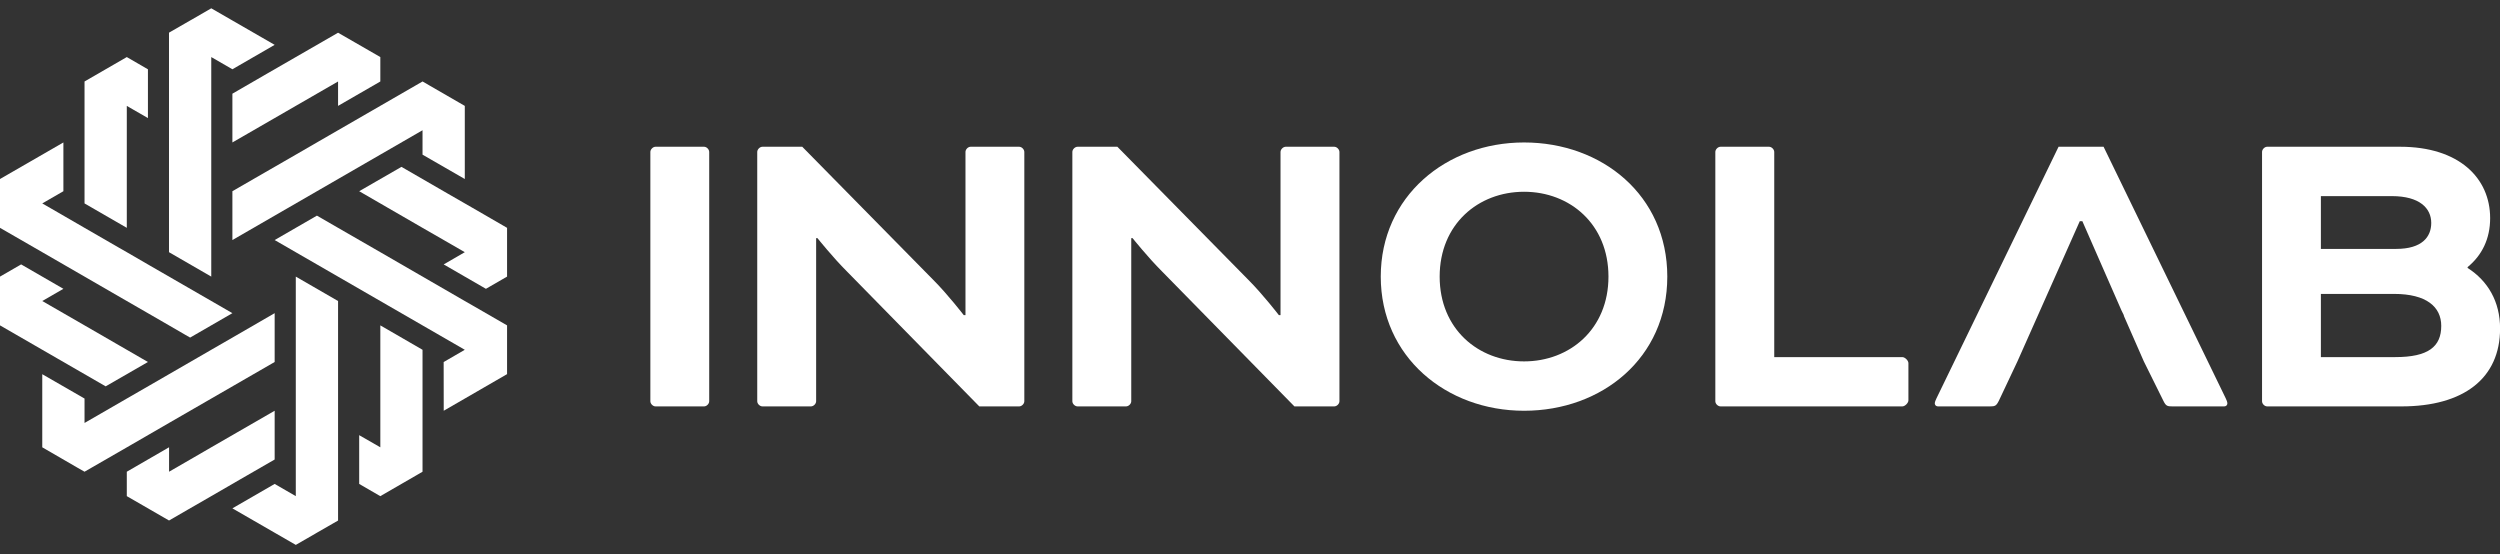
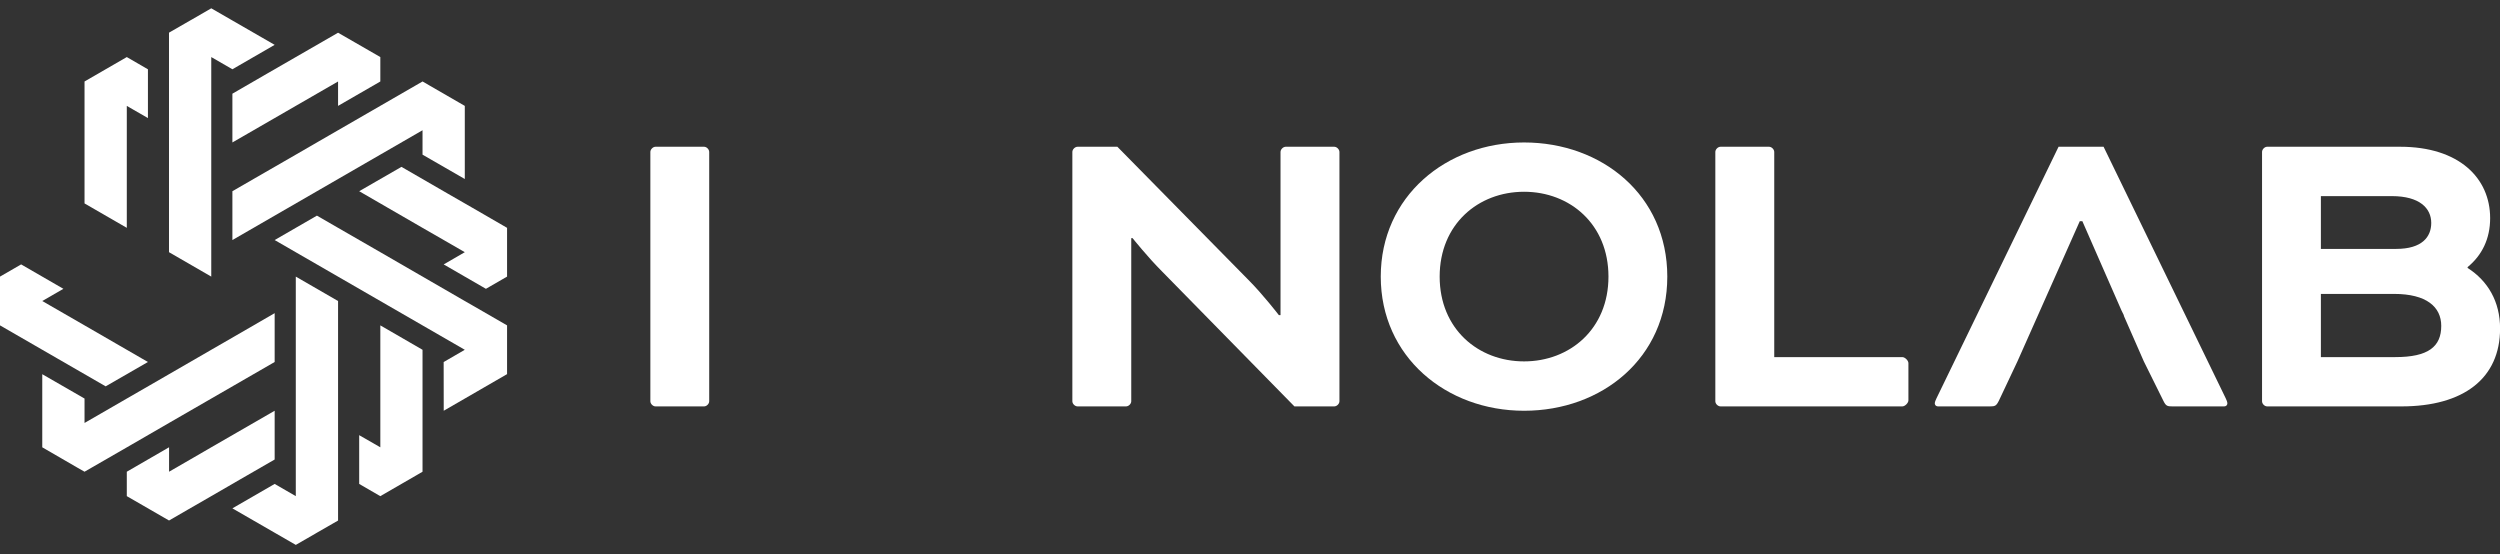
<svg xmlns="http://www.w3.org/2000/svg" width="257" height="57" viewBox="0 0 257 57" fill="none">
  <rect x="0" y="0" width="257" height="57" fill="#333333" stroke="none" />
  <g style="mix-blend-mode:overlay">
    <path d="M30.408 28.435V51.003L28.235 49.748L23.89 52.258L30.408 56.016L32.429 54.851L32.58 54.761L34.753 53.513V30.945L30.408 28.435Z" fill="white" />
    <path d="M39.098 33.448V45.983L36.925 44.735V49.748L39.091 51.003H39.098L42.987 48.755L43.436 48.493V35.958L39.098 33.448Z" fill="white" />
    <path d="M24.683 49.286L28.235 47.238V42.225L21.718 45.983L19.959 47.004L17.38 48.493V45.99L17.373 45.983L13.035 48.493V51.003L17.373 53.506H17.38L19.407 52.334L21.718 51.003L24.683 49.286Z" fill="white" />
    <path d="M13.559 45.687L17.373 43.48L28.235 37.213V32.193L24.028 34.627L21.718 35.958L15.394 39.612L13.035 40.971L12.476 41.295L8.69 43.48V40.971L4.345 38.468V45.983L7.917 48.052L8.69 48.493L13.559 45.687Z" fill="white" />
    <path d="M32.767 14.534L30.408 15.899L26.063 18.402L23.89 19.657V24.677L43.436 13.389V15.899L47.781 18.402V10.886L44.215 8.825L43.443 8.376H43.436L32.767 14.534Z" fill="white" />
    <path d="M27.442 7.576L23.89 9.631V14.644L34.753 8.376V10.886L39.098 8.376V5.866L34.753 3.363L27.442 7.576Z" fill="white" />
    <path d="M13.035 10.886L15.2 12.134H15.207V7.121H15.2L13.035 5.866L8.69 8.376V20.912L13.035 23.422V10.886Z" fill="white" />
    <path d="M17.373 3.363V25.925L21.718 28.435V5.866L23.89 7.121L28.235 4.611L21.718 0.854L19.704 2.019L19.545 2.108L17.373 3.357L17.38 3.363H17.373Z" fill="white" />
    <path d="M45.615 27.18H45.608L49.953 29.69L52.126 28.435V23.422L48.505 21.326L45.974 19.871L41.27 17.154L36.925 19.657L38.856 20.774L39.098 20.912L39.856 21.353L43.436 23.422L45.643 24.691L47.781 25.925L45.615 27.18Z" fill="white" />
    <path d="M52.126 33.448L48.553 31.386L47.781 30.945L39.098 25.925L34.753 23.422L32.58 22.167L28.235 24.677L47.781 35.958L45.615 37.213H45.608L45.615 42.225L52.126 38.461V33.448Z" fill="white" />
    <path d="M10.862 39.716L15.207 37.213L14.573 36.847L13.035 35.958L12.221 35.489L8.69 33.448L4.345 30.945L6.517 29.69L2.172 27.18L0 28.435V33.448L10.862 39.716Z" fill="white" />
-     <path d="M0 23.422L4.345 25.925L13.035 30.945L15.118 32.145L17.373 33.448L19.014 34.399L19.545 34.703L23.89 32.193L15.463 27.332L13.035 25.925L12.214 25.456L8.69 23.422L5.186 21.395L4.345 20.912L6.517 19.657V14.644L0 18.402V23.422Z" fill="white" />
    <path d="M72.375 15.086H67.388C67.126 15.086 66.857 15.355 66.857 15.624V41.247C66.857 41.516 67.126 41.778 67.388 41.778H72.375C72.644 41.778 72.906 41.516 72.906 41.247V15.624C72.906 15.355 72.644 15.086 72.375 15.086Z" fill="white" />
-     <path d="M104.769 15.086H99.782C99.513 15.086 99.251 15.355 99.251 15.624V32.393H99.072C99.072 32.393 97.424 30.256 95.954 28.787L82.471 15.086H78.382C78.113 15.086 77.844 15.355 77.844 15.624V41.247C77.844 41.516 78.113 41.778 78.382 41.778H83.361C83.63 41.778 83.899 41.516 83.899 41.247V24.477H84.03C84.03 24.477 85.63 26.477 87.058 27.898L100.672 41.778H104.769C105.031 41.778 105.3 41.516 105.3 41.247V15.624C105.3 15.355 105.031 15.086 104.769 15.086Z" fill="white" />
    <path d="M137.156 15.086H132.176C131.907 15.086 131.638 15.355 131.638 15.624V32.393H131.466C131.466 32.393 129.818 30.256 128.349 28.787L114.865 15.086H110.776C110.507 15.086 110.238 15.355 110.238 15.624V41.247C110.238 41.516 110.507 41.778 110.776 41.778H115.755C116.024 41.778 116.293 41.516 116.293 41.247V24.477H116.424C116.424 24.477 118.024 26.477 119.452 27.898L133.066 41.778H137.156C137.425 41.778 137.694 41.516 137.694 41.247V15.624C137.694 15.355 137.425 15.086 137.156 15.086Z" fill="white" />
    <path d="M156.674 14.645C148.66 14.645 141.942 20.202 141.942 28.435C141.942 36.668 148.66 42.226 156.674 42.226C164.688 42.226 171.398 36.799 171.398 28.435C171.398 20.071 164.681 14.645 156.674 14.645ZM156.674 37.151C151.956 37.151 147.997 33.814 147.997 28.435C147.997 23.057 151.956 19.713 156.674 19.713C161.391 19.713 165.35 23.05 165.35 28.435C165.35 33.821 161.384 37.151 156.674 37.151Z" fill="white" />
    <path d="M195.558 36.71H182.392V15.624C182.392 15.355 182.123 15.086 181.854 15.086H176.874C176.605 15.086 176.336 15.355 176.336 15.624V41.247C176.336 41.516 176.605 41.778 176.874 41.778H195.558C195.827 41.778 196.185 41.426 196.185 41.157V37.33C196.185 37.061 195.827 36.71 195.558 36.71Z" fill="white" />
    <path d="M228.8 40.937L216.248 15.086H211.62L199.075 40.937C198.985 41.116 198.896 41.337 198.896 41.468C198.896 41.599 198.985 41.778 199.254 41.778H204.551C205.082 41.778 205.213 41.736 205.482 41.199L207.393 37.151L213.786 22.774L213.8 22.74H214.069L214.082 22.774L218.083 31.904L218.345 32.435H218.317L220.386 37.151L222.393 41.199C222.655 41.736 222.793 41.778 223.324 41.778H228.621C228.89 41.778 228.973 41.599 228.973 41.468C228.973 41.337 228.89 41.116 228.8 40.937Z" fill="white" />
    <path d="M253.67 27.546V27.456C255.139 26.256 255.987 24.56 255.987 22.43C255.987 18.292 252.78 15.086 246.732 15.086H233.069C232.8 15.086 232.538 15.355 232.538 15.624V41.247C232.538 41.516 232.8 41.778 233.069 41.778H246.863C253.27 41.778 257.008 38.889 257.008 33.772C257.008 31.014 255.76 28.877 253.67 27.546ZM238.587 20.161H245.884C248.732 20.161 249.932 21.402 249.932 22.919C249.932 24.34 249.001 25.587 246.332 25.587H238.587V20.161ZM246.242 36.71H238.587V30.214H246.104C249.442 30.214 250.96 31.545 250.96 33.503C250.96 35.641 249.622 36.71 246.242 36.71Z" fill="white" />
  </g>
</svg>